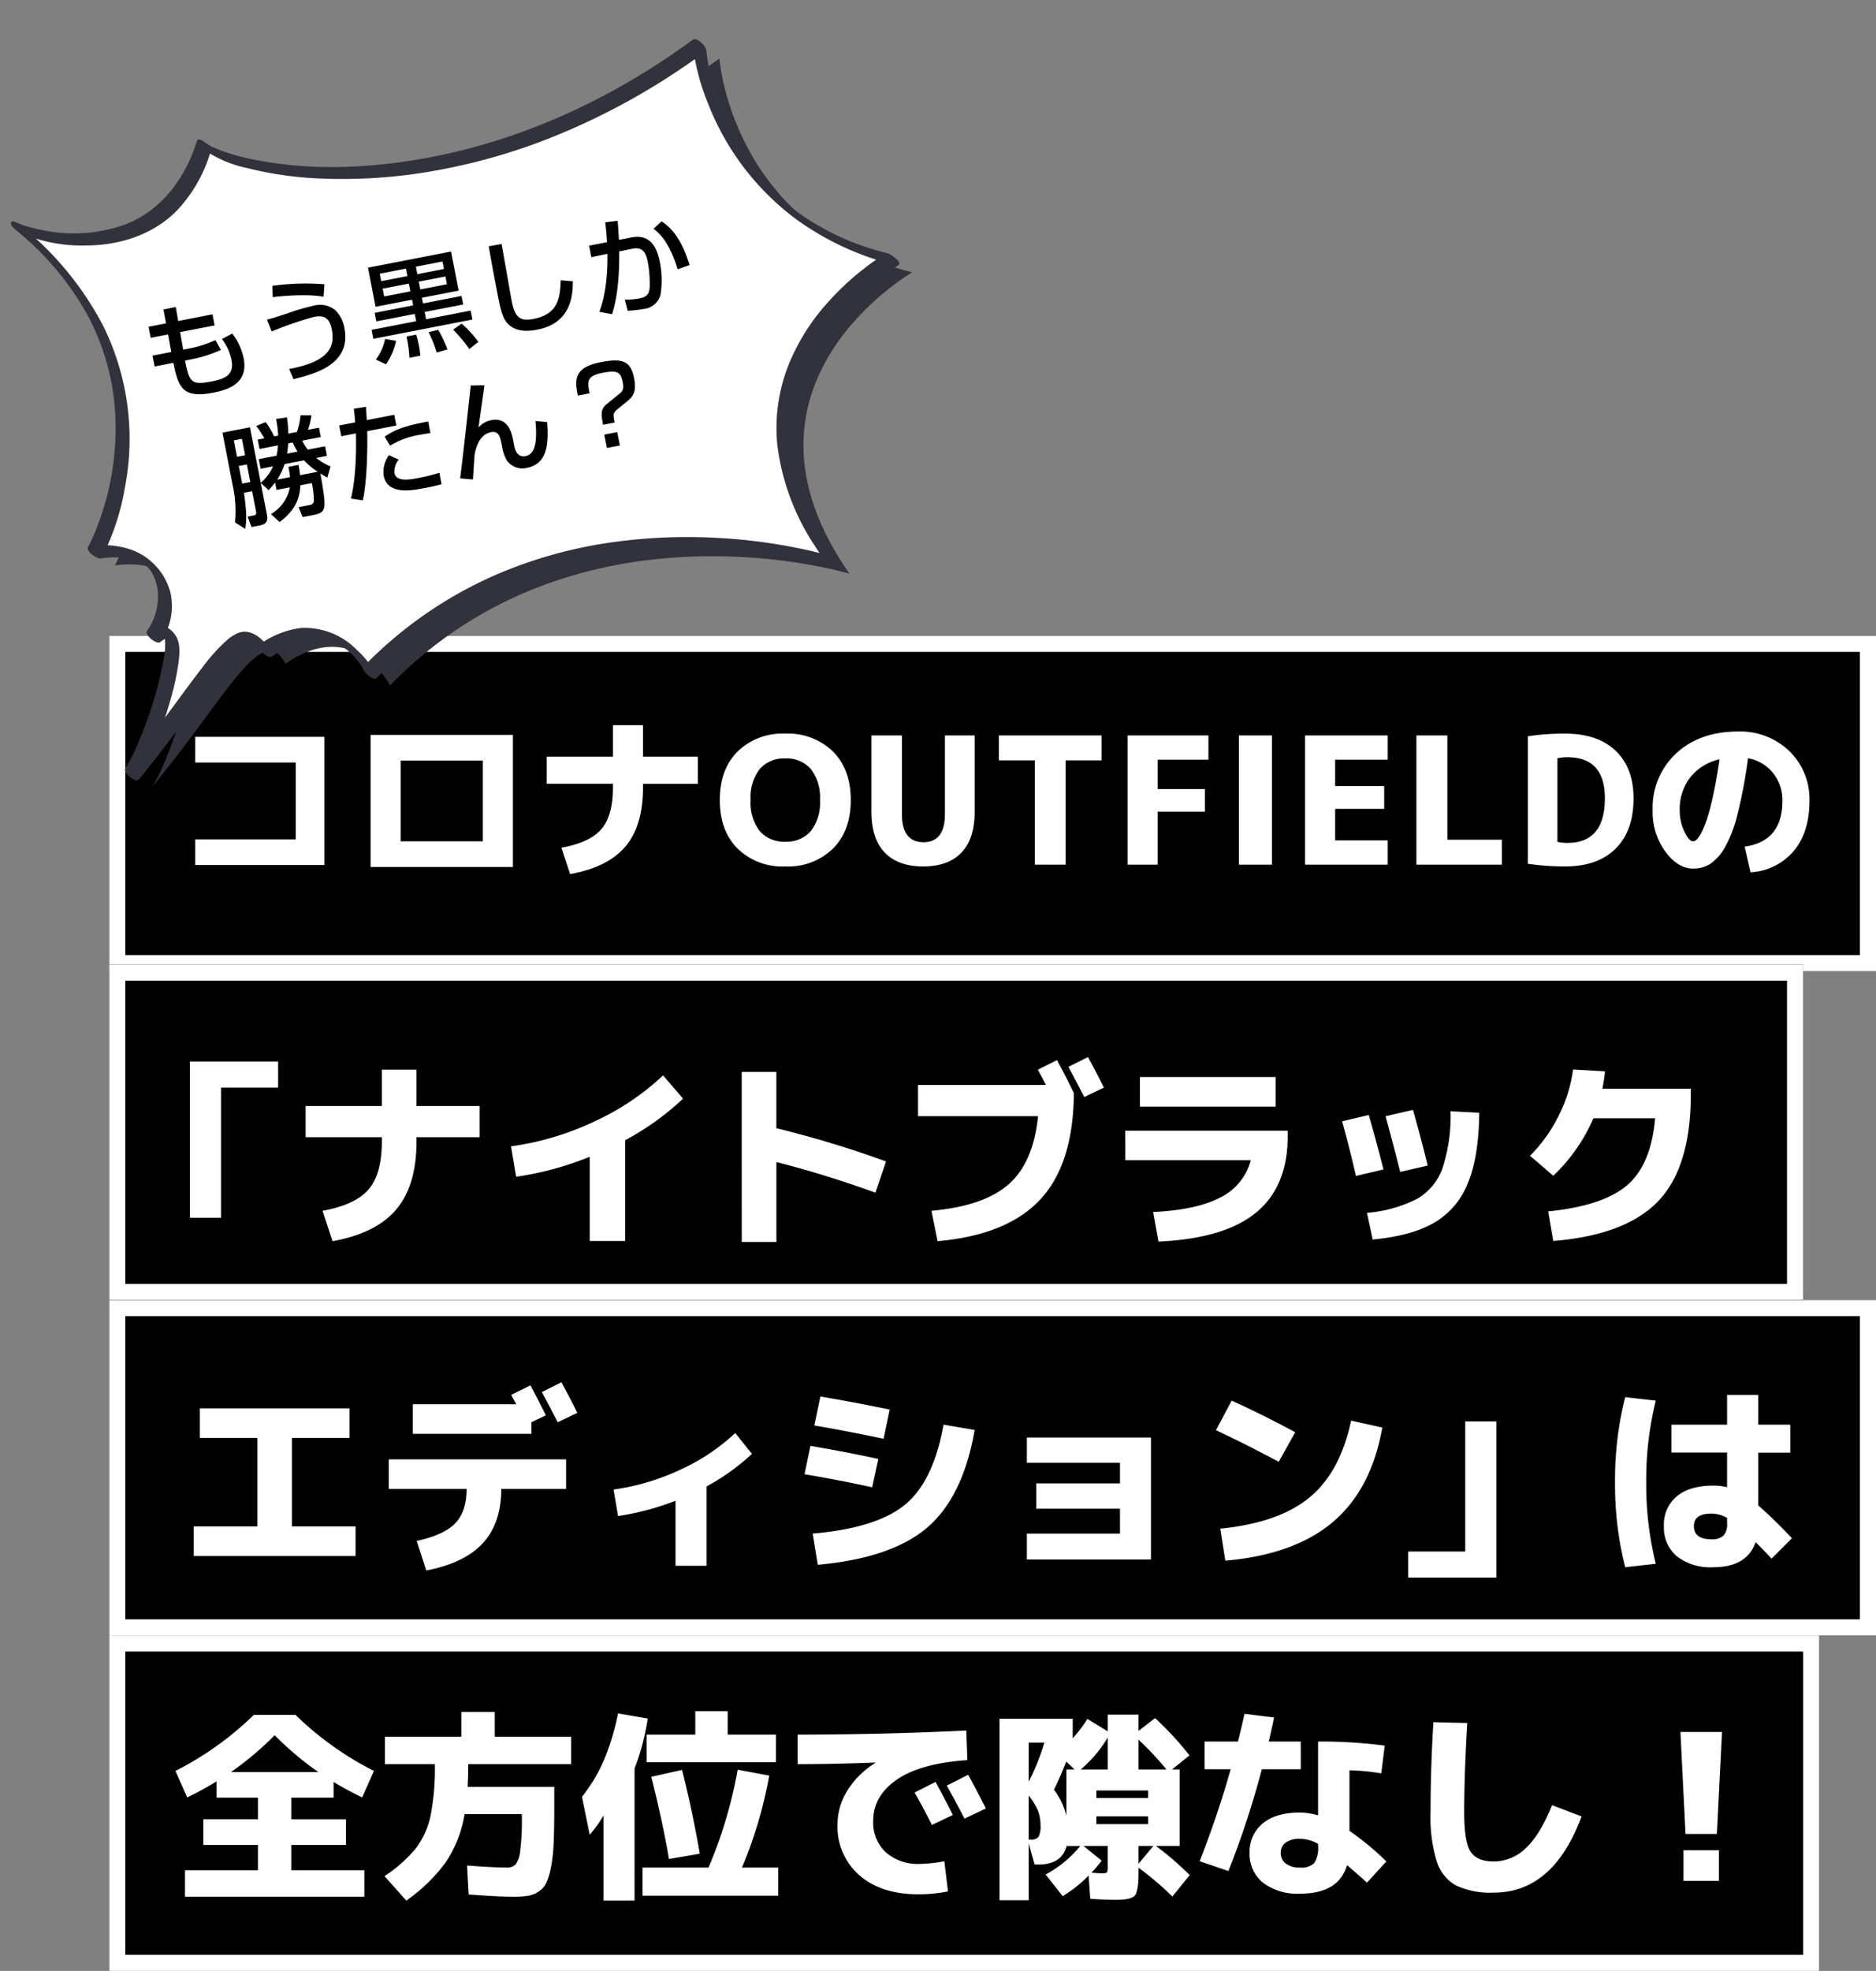
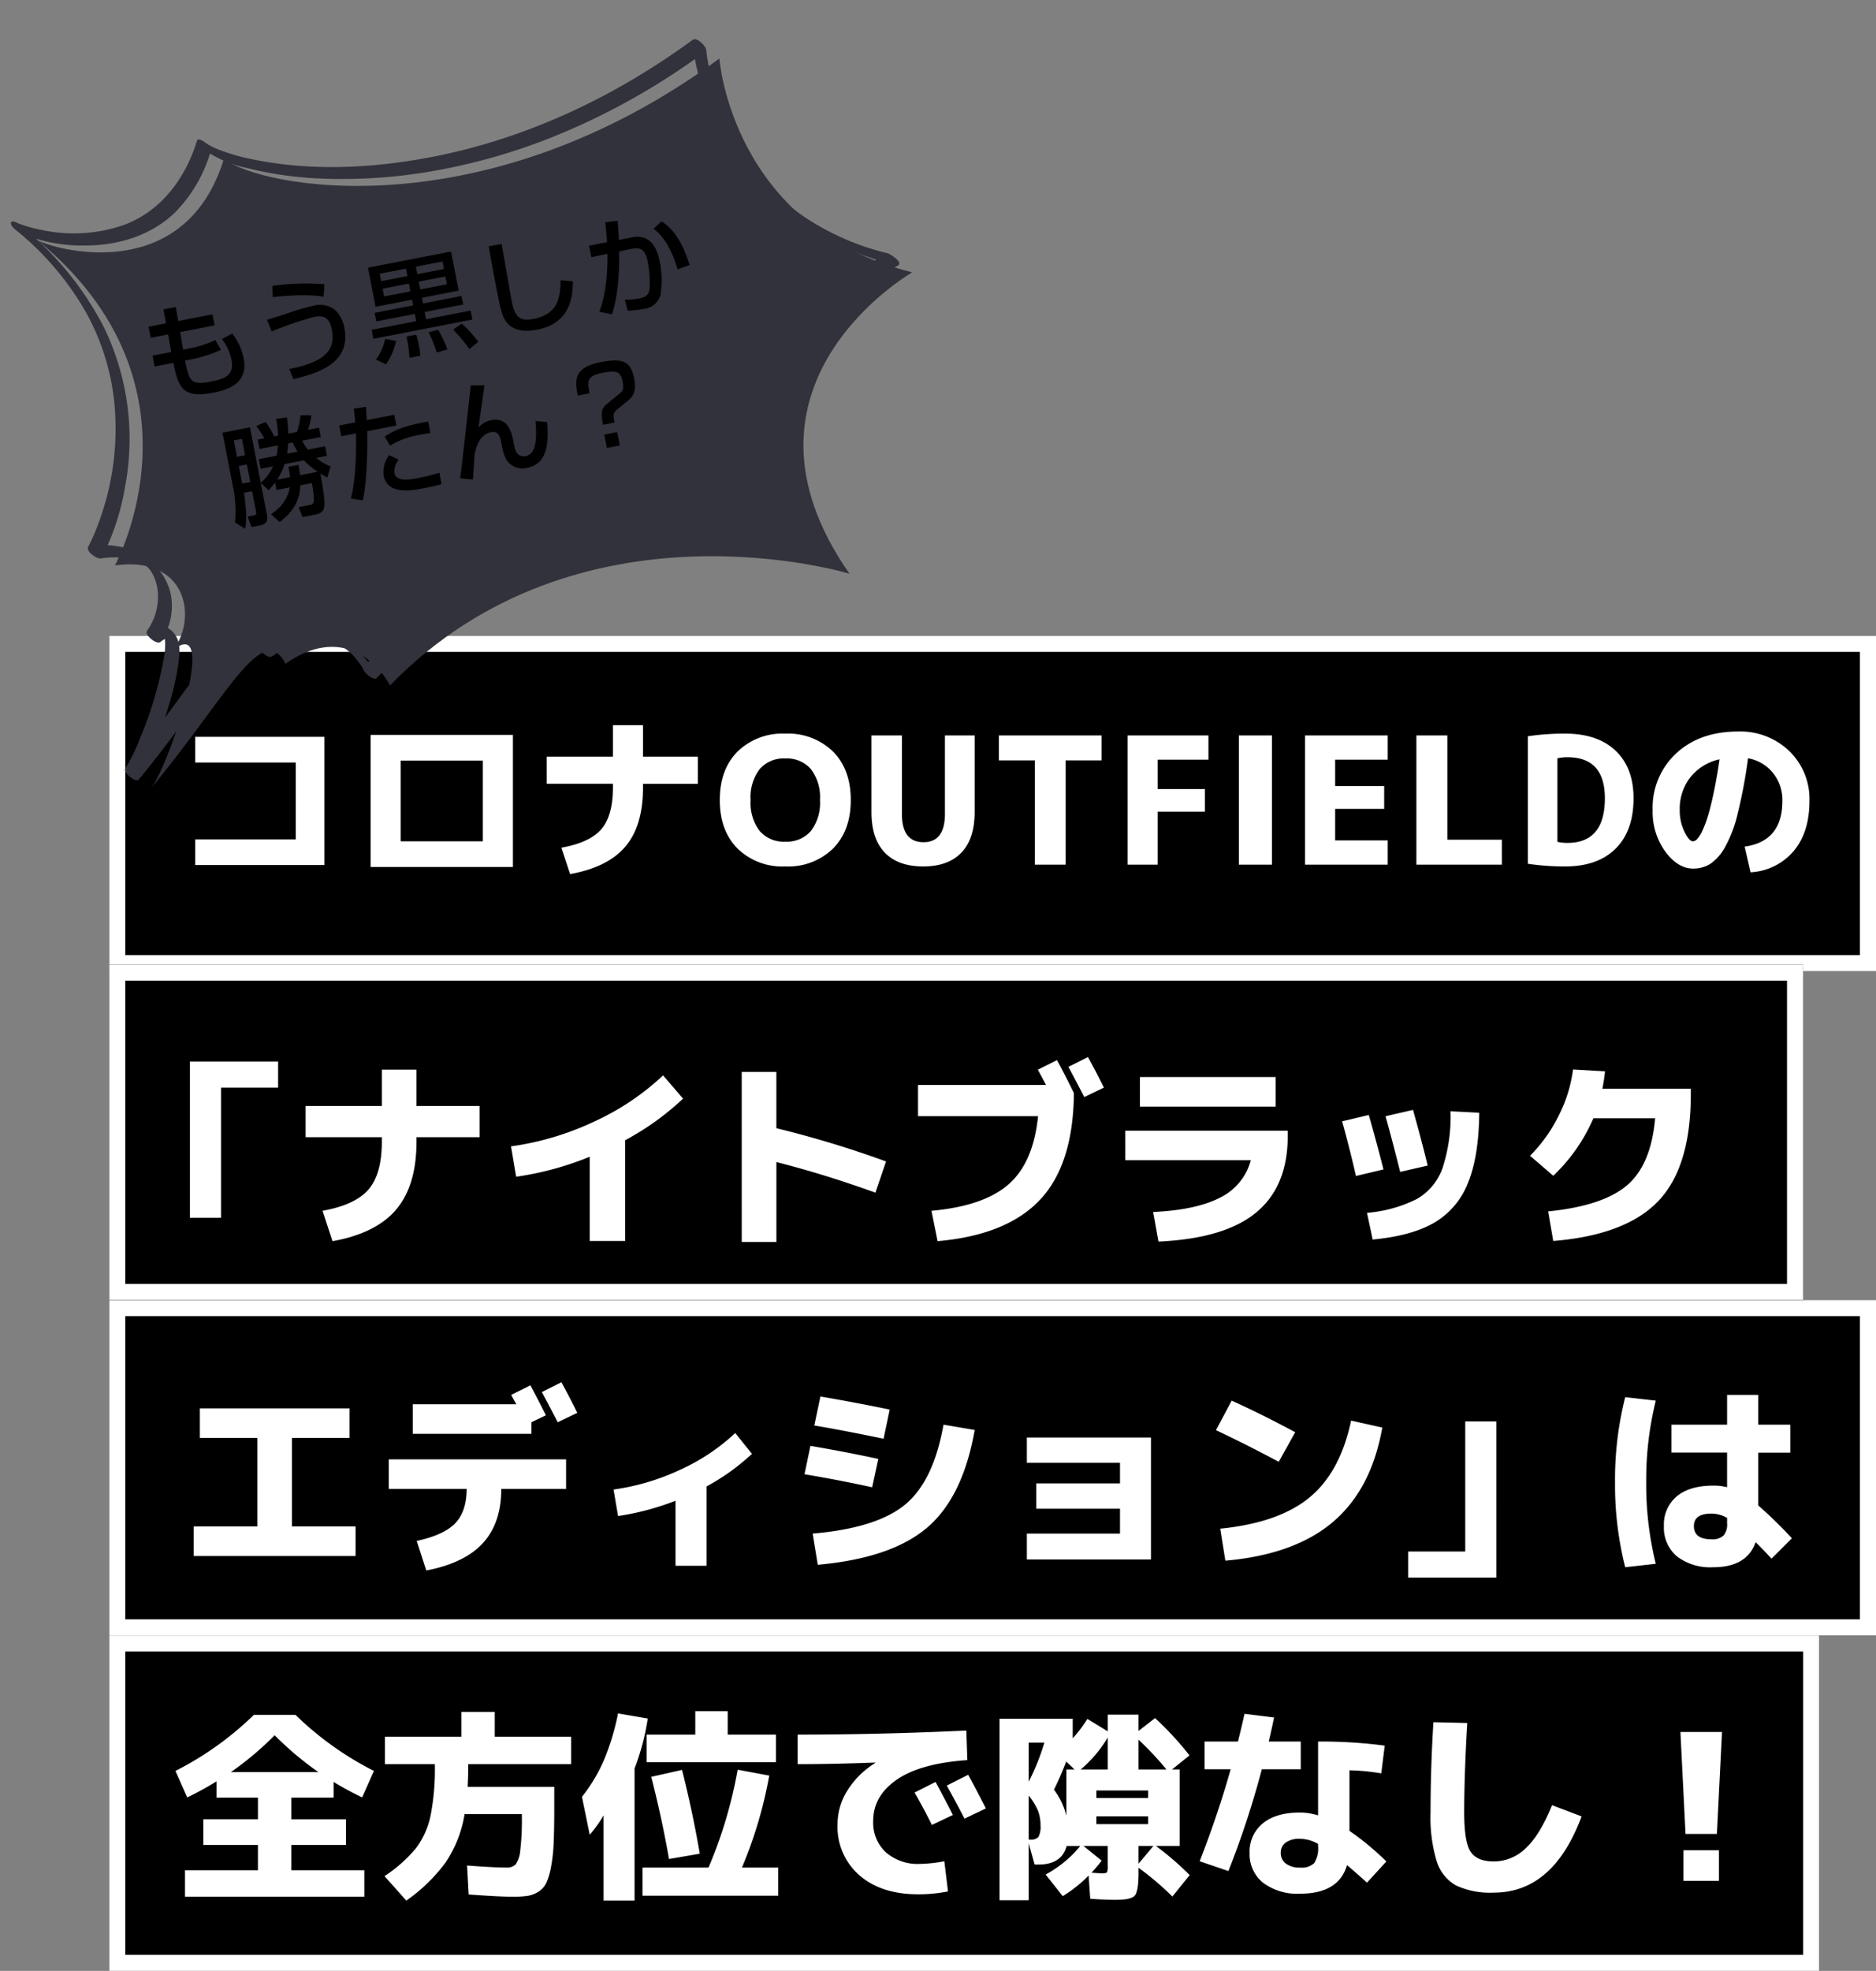
<svg xmlns="http://www.w3.org/2000/svg" width="349.806" height="367.279" viewBox="0 0 349.806 367.279">
  <rect x="0" y="0" width="349.806" height="367.279" fill="#808080" stroke="none" />
  <defs>
    <clipPath id="a">
      <rect width="162.866" height="116.229" fill="none" />
    </clipPath>
  </defs>
  <g transform="translate(-10.194 -377.495)">
    <g transform="translate(0 -11.738)">
      <rect width="329.441" height="62.512" transform="translate(30.559 507.713)" />
      <path d="M3,3V59.512H326.441V3H3M0,0H329.441V62.512H0Z" transform="translate(30.559 507.713)" fill="#fff" />
      <rect width="329.441" height="62.512" transform="translate(30.559 631.488)" />
      <path d="M3,3V59.512H326.441V3H3M0,0H329.441V62.512H0Z" transform="translate(30.559 631.488)" fill="#fff" />
      <rect width="318.849" height="62.512" transform="translate(30.559 694)" />
      <path d="M3,3V59.512H315.849V3H3M0,0H318.849V62.512H0Z" transform="translate(30.559 694)" fill="#fff" />
      <rect width="315.849" height="62.512" transform="translate(30.559 568.975)" />
      <path d="M3,3V59.512H312.849V3H3M0,0H315.849V62.512H0Z" transform="translate(30.559 568.975)" fill="#fff" />
      <path d="M4.191-23.826h24.09V.066H4.191V-4.719H22.935V-19.041H4.191ZM42.5.429h-5.61V-24.189H63.426V.429Zm0-4.785H57.816V-19.4H42.5ZM69.729-20.13H82.071V-26h5.61v5.874h10.23v5.049H87.681v.726q0,7.1-3.284,10.973T74.085,1.749L72.468-3.168q5.313-.957,7.458-3.465t2.145-7.722v-.726H69.729Zm35.59-.957a11.985,11.985,0,0,1,8.894-3.333,11.985,11.985,0,0,1,8.894,3.333q3.316,3.333,3.316,9.042T123.106-3A11.985,11.985,0,0,1,114.213.33,11.985,11.985,0,0,1,105.319-3Q102-6.336,102-12.045T105.319-21.087ZM109.444-6.27a5.945,5.945,0,0,0,4.769,1.98,5.945,5.945,0,0,0,4.769-1.98,8.637,8.637,0,0,0,1.7-5.775,8.637,8.637,0,0,0-1.7-5.775,5.945,5.945,0,0,0-4.769-1.98,5.945,5.945,0,0,0-4.769,1.98,8.637,8.637,0,0,0-1.7,5.775A8.637,8.637,0,0,0,109.444-6.27ZM135.96-24.09V-9.471q0,5.28,4.026,5.28,3.993,0,3.993-5.28V-24.09h5.544V-9.834q0,5.016-2.475,7.59T139.92.33q-4.653,0-7.145-2.574t-2.492-7.59V-24.09Zm37.224,0v4.653h-6.7V0h-5.742V-19.437h-6.7V-24.09Zm4.851,0h15.081v4.521h-9.471v5.478h8.811v4.224h-8.811V0h-5.61ZM198.792,0V-24.09h6.171V0Zm17.952-19.569v4.917h9.141V-10.4h-9.141v5.874h9.8V0H211.134V-24.09h15.411v4.521Zm20.922-4.521V-4.653H247.83V0H231.891V-24.09Zm34.716,11.715q0,6.072-3.349,9.389T259.611.33a46.274,46.274,0,0,1-6.93-.5v-23.76a46.274,46.274,0,0,1,6.93-.495q6.072,0,9.422,3.184T272.382-12.375Zm-5.346,0q0-7.656-7-7.656a8.494,8.494,0,0,0-1.848.2V-4.257a8.495,8.495,0,0,0,1.848.2Q267.036-4.059,267.036-12.375Zm26.07,9.009q7.029-.99,7.029-8.514a8,8,0,0,0-1.766-5.231,7.692,7.692,0,0,0-4.637-2.722A93.453,93.453,0,0,1,291.8-9.521a24.2,24.2,0,0,1-2.409,6.336,9.021,9.021,0,0,1-2.723,3.052,5.956,5.956,0,0,1-3.2.858q-2.8,0-5.164-3.168a12.563,12.563,0,0,1-2.359-7.722,13.772,13.772,0,0,1,4.389-10.577q4.389-4.075,11.55-4.076a13.143,13.143,0,0,1,9.537,3.646,12.38,12.38,0,0,1,3.762,9.29q0,5.874-2.97,9.372A11.31,11.31,0,0,1,294.2,1.419ZM288.42-19.635a9.579,9.579,0,0,0-5.462,3.366,9.6,9.6,0,0,0-1.964,6.105,9.047,9.047,0,0,0,.875,4.01q.874,1.8,1.6,1.8a1.22,1.22,0,0,0,.809-.462,6.149,6.149,0,0,0,.974-1.584,21.132,21.132,0,0,0,1.039-2.805q.512-1.683,1.073-4.372T288.42-19.635Z" transform="translate(42.408 550.368)" fill="#fff" />
      <path d="M25-2.356H19.19V-31.464H35.644V-26.6H25ZM40.774-23.18H54.986v-6.764h6.46v6.764h11.78v5.814H61.446v.836q0,8.17-3.781,12.635T45.79,2.014L43.928-3.648q6.118-1.1,8.588-3.99t2.47-8.892v-.836H40.774Zm38.3,7.524A53.517,53.517,0,0,0,94.62-20.292a47.6,47.6,0,0,0,12.806-8.588l3.724,4.332A50.411,50.411,0,0,1,100.358-16.8V1.976H93.746V-13.718A58.1,58.1,0,0,1,80.028-9.994Zm43.016-13.87h6.46v10.488A194.907,194.907,0,0,1,149-12.844L147.022-7.03q-9.614-3.458-18.468-5.7v14.9h-6.46Zm58.786-2.2q1.558,2.85,3.154,6.156-.114,13.262-6.308,19.855T158.612,2.014l-1.14-5.662q9.728-.874,14.364-4.921t5.51-12.711H154.964v-5.814h23.864q-.57-1.1-1.52-2.85Zm8.74,5.13-3.648,1.748q-2.052-3.952-2.964-5.624l3.648-1.824Q188.4-29.108,189.62-26.6Zm3.99,8.018H223.9v1.026q0,9.348-5.871,14.212T199.8,2.09l-.988-5.51Q206.834-3.8,211.28-6.1a10.829,10.829,0,0,0,5.738-6.973H193.61Zm2.736-4.484v-5.51h25.308v5.51Zm63.27,1.14q-.076,8.17-2.109,13.091a14.781,14.781,0,0,1-6.27,7.391Q247,1.026,239.742,1.71l-1.064-4.978a25.219,25.219,0,0,0,9.31-2.584,10.766,10.766,0,0,0,4.75-5.681,30.946,30.946,0,0,0,1.52-10.659Zm-25.574,1.6,4.978-1.178q1.52,5.32,2.736,10.146l-5.13,1.216Q235.448-15.276,234.042-20.33Zm8.094-.95,5.13-1.178q1.6,5.7,2.736,10.374l-5.13,1.178Q243.352-16.948,242.136-21.28Zm50.274.38H280.9a32.568,32.568,0,0,1-7.486,10.716l-4.332-3.724a28.452,28.452,0,0,0,5.358-7.505,26.485,26.485,0,0,0,2.66-8.569l5.966.342a32.419,32.419,0,0,1-.494,3.23H299.06v1.026q0,13.566-6.061,19.912T273.41,1.976l-.95-5.51q10.184-1.026,14.687-4.845T292.41-20.9Z" transform="translate(26.408 618.513)" fill="#fff" />
      <path d="M5.054-27.436H32.946v5.51H22.23V-5.434H34.086V.076H3.914v-5.51H15.77V-21.926H5.054ZM75.43-26.6l-3.648,1.748Q69.73-28.8,68.818-30.476L72.466-32.3Q74.214-29.108,75.43-26.6ZM44.764-22.686V-28.2h19.3q-.19-.342-.532-.95t-.418-.8L66.69-31.73q1.558,2.926,2.888,5.586l-2.7,1.292v2.166Zm-4.484,4.75H73.34v5.51H61.256q0,6.346-3.42,10.089T47.272,2.774l-1.786-5.51q5.092-1.1,7.2-3.306T54.8-12.426H40.28Zm41.914,5.624A43.2,43.2,0,0,0,94.62-16a37.781,37.781,0,0,0,10.26-6.84L108-18.962a41.3,41.3,0,0,1-8.474,6.08V1.9H93.746V-10.222A49.117,49.117,0,0,1,83.03-7.372ZM119.32-4.1q11.932-1.026,17.233-5.4t7.163-14.9l5.814.988q-2.2,12.54-8.892,18.221T120.27,1.71ZM117.8-15.162l1.1-5.282q6.726,1.14,12.654,2.432l-1.14,5.282Q124.336-14.06,117.8-15.162Zm1.824-9.082,1.14-5.4q6.08,1.026,12.92,2.432l-1.14,5.434Q124.64-23.408,119.624-24.244ZM159.258-22H182.4V.722H159.258V-4.1h17.366V-8.74H161.006v-4.712h15.618V-17.29H159.258Zm35.264-1.368,2.926-5.51Q203-26.372,209.3-22.99l-3.078,5.51Q199.88-20.862,194.522-23.37Zm25.194-1.786,5.814,1.292q-2.014,11.476-9.177,17.575T196.27.95l-.95-5.966q10.944-1.1,16.663-5.833T219.716-25.156ZM241-25h5.814V4.1H230.356V-.76H241Zm60.61,5.814H295.64v9.842a82.356,82.356,0,0,1,6.27,6.118l-3.8,3.8q-1.634-1.786-2.964-3.078-1.634,4.674-7.9,4.674A10.227,10.227,0,0,1,280.459.133a6.979,6.979,0,0,1-2.413-5.643,6.805,6.805,0,0,1,2.394-5.529q2.394-1.995,6.8-2a9.775,9.775,0,0,1,2.584.3v-6.46H279.452V-24.4h10.374v-5.548h5.814V-24.4h5.966Zm-25.08-9.69a61.309,61.309,0,0,0-1.786,15.2,61.309,61.309,0,0,0,1.786,15.2l-5.7.646a62.464,62.464,0,0,1-1.9-15.846,62.464,62.464,0,0,1,1.9-15.846Zm13.3,21.85a5.99,5.99,0,0,0-2.926-.8q-3.268,0-3.268,2.318,0,2.47,3.268,2.47a3.083,3.083,0,0,0,2.242-.684A3.146,3.146,0,0,0,289.826-6Z" transform="translate(42.408 679.119)" fill="#fff" />
      <path d="M10.83-20.254H27.17A58.458,58.458,0,0,1,19-27.132,58.458,58.458,0,0,1,10.83-20.254ZM35.72-1.976v4.94H2.28v-4.94h13.6V-6.688H5.7v-4.788H15.884V-15.5H8.17v-3.04a59.731,59.731,0,0,1-5.472,3l-2.2-4.94a59.318,59.318,0,0,0,14.63-10.45h7.752a59.318,59.318,0,0,0,14.63,10.45l-2.2,4.94q-3.04-1.482-5.32-2.888V-15.5H22.116v4.028H32.3v4.788H22.116v4.712ZM55.176,2.546l-.3-5.4q4.94.38,7.334.38a2.266,2.266,0,0,0,1.729-.589,5.359,5.359,0,0,0,.855-2.622,46.806,46.806,0,0,0,.3-6.289v-.456H54.416a22.607,22.607,0,0,1-3.477,8.911,30.882,30.882,0,0,1-7.391,7.2L39.482-.874a26.461,26.461,0,0,0,5.852-5.187,15.22,15.22,0,0,0,2.717-5.985,45.061,45.061,0,0,0,.817-9.69h-9.31v-5.13h14.25v-4.6H60.04v4.6H74.29v5.13H55.1q0,2.2-.114,4.218h16.15v4.066q0,3.838-.114,6.4a30.263,30.263,0,0,1-.494,4.484A12.8,12.8,0,0,1,69.654.38,3.921,3.921,0,0,1,68.21,2.014a5.247,5.247,0,0,1-2,.779,17.757,17.757,0,0,1-2.755.171Q60.914,2.964,55.176,2.546ZM86.108-20.938V3.686H80.332V-12.2a23.7,23.7,0,0,1-2.584,3.61L76.3-15.656a30.267,30.267,0,0,0,4.1-6.84,44.385,44.385,0,0,0,2.622-8.7l5.548.95A44.519,44.519,0,0,1,86.108-20.938Zm17.366-6.308h9.006v5.13H88.35v-5.13h9.082v-4.37h6.042ZM89.224-19.38l5.738-1.292q2.014,8.018,3.306,15.618l-5.738.988Q91.276-11.324,89.224-19.38ZM87.59,2.774V-2.47H99.9a84.043,84.043,0,0,0,5.434-18.24l5.89,1.1A81.156,81.156,0,0,1,106.134-2.47H112.9V2.774Zm57.874-15.048-3.914,1.862q-1.482-3-3.23-6.042l3.914-1.976Q143.982-15.2,145.464-12.274Zm6.156-1.216-3.99,1.9q-1.71-3.306-3.306-6.156l3.99-2.014Q149.682-17.29,151.62-13.49ZM116.508-27.246q15.428,0,31.464-.76l.19,5.51q-8.778.608-13.167,3.648t-4.389,7.676A7.516,7.516,0,0,0,132.981-5.3a9.02,9.02,0,0,0,6.289,2.147,26.663,26.663,0,0,0,4.6-.494l.684,5.624a28.063,28.063,0,0,1-5.586.532q-6.84,0-10.925-3.534a11.967,11.967,0,0,1-4.085-9.538,11.785,11.785,0,0,1,1.862-6.308,16.022,16.022,0,0,1,5.168-5.092v-.076q-7.98.3-14.478.3Zm63.574.95v5.548h5.206A57.631,57.631,0,0,0,180.082-26.3Zm-7.866,5.548h2.128v-5.966a23.54,23.54,0,0,1-5.054,5.966Zm7.866,17.556L182.856-6.5h-2.774ZM169.822-6.5,173.2-3.762a22,22,0,0,1-1.9,2.242q1.292.114,2.052.114.722,0,.855-.19a3.015,3.015,0,0,0,.133-1.216V-6.5Zm-3.192-5.624v-8.626h1.52l-1.558-1.482a55.336,55.336,0,0,1-2.28,5.244A13.411,13.411,0,0,1,166.63-12.122Zm5.586-3.306h9.652v-1.406h-9.652Zm0,3.42v1.444h9.652v-1.444ZM159.6-6.992V3.61h-5.434V-30.21h13.642v3.648a24.617,24.617,0,0,0,2.736-3.61l3.8,2.318V-30.97h5.738v3.04l3.078-2.394a57.472,57.472,0,0,1,6.422,6.954l-3.268,2.622h1.444V-6.5h-4.446a54.2,54.2,0,0,1,6.308,5.434l-3.23,3.99a55.1,55.1,0,0,0-6.308-5.358v.8a22.152,22.152,0,0,1-.1,2.375,7.627,7.627,0,0,1-.3,1.463,1.38,1.38,0,0,1-.779.893,4.809,4.809,0,0,1-1.273.342,16.723,16.723,0,0,1-2.071.1q-1.6,0-4.484-.19l-.3-4.332a25.239,25.239,0,0,1-4.826,3.838l-3.192-4.028a21.515,21.515,0,0,0,6.46-5.32h-2.546q-.912,3.458-5.244,3.458H160.7Zm0-8.892v8.208h.266a1.863,1.863,0,0,0,1.558-.513,4.017,4.017,0,0,0,.38-2.147,7.469,7.469,0,0,0-.475-2.736A11.643,11.643,0,0,0,159.6-15.884Zm2.926-9.88H159.6v7.3A42.58,42.58,0,0,0,162.526-25.764Zm62.814,5.738a40.561,40.561,0,0,0-5.928-.57V-9.31a51.286,51.286,0,0,1,6.878,5.7L222.68.342q-2.052-1.862-3.724-3.268-1.558,5.32-8.74,5.32A10.6,10.6,0,0,1,203.281.342a6.814,6.814,0,0,1-2.489-5.548,6.762,6.762,0,0,1,2.451-5.491q2.451-2.033,6.973-2.033a12.024,12.024,0,0,1,3.344.532V-25.954a90.024,90.024,0,0,1,12.426.76Zm-32.946-.76v-5.168h6.232q.836-3.42,1.216-5.168l5.51.684q-.3,1.52-.988,4.484h5.966v5.168h-7.258A167.424,167.424,0,0,1,196.84-1.824l-5.358-1.824q3.5-9.006,5.776-17.138ZM213.56-6.878a6.863,6.863,0,0,0-3.344-.95,4.369,4.369,0,0,0-2.7.7,2.292,2.292,0,0,0-.912,1.919,2.4,2.4,0,0,0,.95,2,4.232,4.232,0,0,0,2.66.741,3.35,3.35,0,0,0,2.622-.836,5.163,5.163,0,0,0,.722-3.23Zm21.508-22.686,6.308.152q-.57,9.766-.57,16.682,0,5.51,1.2,7.315t4.313,1.805a8.553,8.553,0,0,0,5.966-2.47q2.66-2.47,4.9-8.018l5.51,2.09Q257.412,2.2,246.316,2.2A15.1,15.1,0,0,1,239.3.874a7.841,7.841,0,0,1-3.629-4.541,28.225,28.225,0,0,1-1.14-9.063Q234.536-21.052,235.068-29.564Zm46.056,1.824h7.752l-.95,19h-5.852ZM281.694,0V-5.7h6.612V0Z" transform="translate(42.408 739.726)" fill="#fff" />
    </g>
    <g transform="translate(8.861 385.914) rotate(-3)">
      <g transform="translate(0 25.478) rotate(-9)">
        <g clip-path="url(#a)">
          <path d="M47.349,102.451C89.3,74.316,135.471,99.9,135.471,99.9c-16.8-39.658,23.118-52.5,23.118-52.5C127.37,32.208,131.705.95,131.705.95c-49.7,22.407-88.914,5.7-94.239-.95C25.737,21.132,4.243,10.722.377,7.71c26.477,33.246,1.435,62.2,1.435,62.2,13.365.92,13.115,12.554,7.468,17.606C18.531,83.1,5.212,106.589,0,111.743c16.925-13.336,26.666-26.349,29.116-17.3,14.506-6.073,18.233,8,18.233,8" transform="translate(4.276 4.486)" fill="#32323c" />
-           <path d="M47.349,102.451C89.3,74.316,135.471,99.9,135.471,99.9c-16.8-39.658,23.118-52.5,23.118-52.5C127.37,32.208,131.705.95,131.705.95c-49.7,22.407-88.914,5.7-94.239-.95C25.737,21.132,4.243,10.722.377,7.71c26.477,33.246,1.435,62.2,1.435,62.2,13.366.92,13.115,12.554,7.468,17.606C18.531,83.1,5.212,106.589,0,111.743c16.925-13.336,26.666-26.349,29.116-17.3,14.506-6.073,18.233,8,18.233,8" transform="translate(1.124 1.333)" fill="#fff" />
          <path d="M49.473,105.065A77.182,77.182,0,0,1,74.242,94.13,82.748,82.748,0,0,1,97.4,92.011a100.29,100.29,0,0,1,33.613,7.629q2.308.957,4.558,2.044a1.776,1.776,0,0,1,.169.084l.321.161q.25.127.5.256c.136.071.272.142.406.217.82.454.8-.259.549-.846-2.62-6.216-4.3-12.991-3.88-19.777a31.446,31.446,0,0,1,4.627-14.535,37.8,37.8,0,0,1,8.847-9.682,49.685,49.685,0,0,1,8.859-5.541,41.549,41.549,0,0,1,4.667-1.977c.146-.05-.13.042-.082.027,1.107-.357-1.031-2.419-1.46-2.629A48.213,48.213,0,0,1,145.2,37.454a39.852,39.852,0,0,1-7.444-11.133A46.889,46.889,0,0,1,133.73,7.156q0-.823.031-1.646.013-.343.033-.686c0-.087-.011.136.006-.1.007-.094.013-.188.02-.282.026-.343.054-.687.1-1.027.1-.741-1.178-2.828-2.093-2.417C115.661,8.27,98.068,12.484,80.291,12.239c-11.479-.159-23.32-2.024-33.859-6.748a36.607,36.607,0,0,1-5.089-2.725q-.253-.165-.5-.335c-.094-.065-.6-.436-.254-.176-.277-.207-.553-.416-.819-.638-.121-.1-.236-.207-.356-.307-.243-.2.27.285-.075-.073-.092-.1-.184-.193-.278-.288-.313-.315.28.344.011.011C38.855.7,37.864-.455,37.5.2c-3.5,6.261-9.045,11.267-16.294,12.442a28.347,28.347,0,0,1-15.39-2.194A24.3,24.3,0,0,1,3.053,9.108C2.7,8.908,2.345,8.7,2,8.48c-.153-.1-.3-.2-.454-.3-.32-.213.191.151-.139-.1-.241-.187-.8-.609-1-.167s.376,1.21.613,1.509A53.852,53.852,0,0,1,10.777,27.66a44.041,44.041,0,0,1,1.589,16.351A50.262,50.262,0,0,1,4.677,66.147a32.553,32.553,0,0,1-2.743,3.819c-.646.748,1.112,2.561,1.838,2.615a15.032,15.032,0,0,1,5.819,1.447,9.358,9.358,0,0,1,1.055.634c.131.091.143.1.288.219.055.044.5.437.337.279.125.118.242.243.359.368.178.187-.16-.2,0,0l.136.166c.06.073.116.15.172.225-.2-.262-.046-.067-.008-.008.1.156.2.311.29.473-.144-.261.1.21.122.265a2.665,2.665,0,0,1,.108.246,7.6,7.6,0,0,1,.315,1.03,9.006,9.006,0,0,1,.189,1.923,10.311,10.311,0,0,1-.841,3.885A10.77,10.77,0,0,1,9.4,87.571c-.663.6,1.207,2.935,2,2.562a3.735,3.735,0,0,1,1.93-.485c.2.021-.173.017.012.005a.405.405,0,0,1,.151.055c-.472-.287.243.245-.312-.193.189.149-.446-.481-.394-.414a3.225,3.225,0,0,1-.327-.519c.105.2-.1-.336-.04-.11.089.327.034-.145.043.221A12.751,12.751,0,0,1,11.372,93.3a68.773,68.773,0,0,1-7.156,13.22A34.355,34.355,0,0,1,.123,111.8c-.63.627,1.331,3.091,2,2.562,5.492-4.335,10.649-9.05,15.919-13.646A68.144,68.144,0,0,1,23.749,96.1a9.393,9.393,0,0,1,4.125-1.974,3.433,3.433,0,0,1,.784.027c.079.022.465.122.19.047a1.078,1.078,0,0,1,.139.078c.232.106-.187-.181-.012-.012.215.209-.211-.219-.068-.066.112.121-.287-.338-.049-.054.147.174-.265-.354-.057-.078.177.235-.127-.284.012.017.03.066.064.132.1.2.128.269-.049-.152.05.115.09.244.166.492.235.742.176.633,1.218,2.265,2.046,1.922,3.719-1.536,8.211-2.274,11.8-.078a6.333,6.333,0,0,1,.734.5c.131.105.263.21.391.319.079.068.157.137.234.206.14.122-.178-.178.029.026.13.128.259.256.385.388.064.068.467.524.155.159.225.263.435.535.644.811.277.366-.077-.135.071.1.086.136.179.268.265.4s.165.264.244.4c.061.1.318.574.1.173.24.448.465.9.667,1.367.024.056.182.437.09.209s.044.114.066.172c.06.162.119.324.174.489.048.145.1.292.136.44a3.288,3.288,0,0,0,1.415,1.811c.543.306.839.081.676-.529a17.325,17.325,0,0,0-2.632-5.333,13.586,13.586,0,0,0-9.281-6.081A16.769,16.769,0,0,0,29.239,94.5l2.046,1.923c-.52-1.872-1.681-3.984-3.573-4.757-1.344-.549-2.808.018-4.013.656a33.347,33.347,0,0,0-5.693,4.142c-2.488,2.093-4.9,4.279-7.331,6.433-3.448,3.048-6.94,6.047-10.553,8.9l2,2.562a33.677,33.677,0,0,0,3.965-5.085c1.581-2.341,3.047-4.764,4.4-7.245a51.732,51.732,0,0,0,3.348-7.2c.554-1.547,1.2-3.433.682-5.075a4.2,4.2,0,0,0-2.469-2.706,3.936,3.936,0,0,0-2.644.521l2,2.562a11.563,11.563,0,0,0,3.765-8.586,11.667,11.667,0,0,0-5.6-9.445A16.156,16.156,0,0,0,2.1,69.912l1.838,2.615A44.832,44.832,0,0,0,10.984,60.46,47.55,47.55,0,0,0,13.244,30.3,59.173,59.173,0,0,0,1.978,8.669l-.386,1.343A28.813,28.813,0,0,0,13.06,14.926c6,1.277,12.348.769,17.651-2.523a26.79,26.79,0,0,0,8.972-9.935l-1.571-.762A22.006,22.006,0,0,0,45.6,7.094a67.55,67.55,0,0,0,13.633,4.915,97.248,97.248,0,0,0,19.355,2.8,111.631,111.631,0,0,0,24.053-1.557,128.3,128.3,0,0,0,27.594-8.125q1.807-.755,3.593-1.56l-2.093-2.417a41.054,41.054,0,0,0,.434,12.044,48.944,48.944,0,0,0,11.6,24.526A53.012,53.012,0,0,0,160.335,50.03l-1.46-2.629a34.866,34.866,0,0,0-4,1.624,50.257,50.257,0,0,0-8.746,5.2,39.37,39.37,0,0,0-9.217,9.461,31.9,31.9,0,0,0-5.33,14.351A43.719,43.719,0,0,0,134.5,97.952c.369.994.765,1.978,1.177,2.956l.549-.846c-1.651-.913-3.386-1.693-5.115-2.441a102.364,102.364,0,0,0-13.271-4.667,101.223,101.223,0,0,0-19.393-3.444,84.365,84.365,0,0,0-23.2,1.358,77.5,77.5,0,0,0-24.692,9.671q-1.562.947-3.079,1.965c-.673.45,1.238,3.072,2,2.562" transform="translate(0 0)" fill="#32323c" />
        </g>
      </g>
      <path d="M-46.76-13.48h-3.32v2.1h3.3l-.04,3.32h-3.56V-6h3.56c0,4.92.6,6.88,6.28,6.88,2.9,0,6.74-.52,6.74-5.18A11.327,11.327,0,0,0-35-9.26l-2.1.64a9.3,9.3,0,0,1,1.02,4.2c0,2.96-2.14,3.18-4.42,3.18-3.86,0-4.1-.66-4.1-4.76h.94a24.5,24.5,0,0,0,6-.68l-.66-1.98a20.961,20.961,0,0,1-5,.6h-1.24l.06-3.32h6.56v-2.1h-6.52l.06-2.64h-2.34ZM-16.38-15a44.121,44.121,0,0,0-9.58-1.56l-.34,2.08c.86.06,6.12.48,9.32,1.74ZM-25.42,1.26c4.5-.22,11.14-.78,11.14-7.58a6.052,6.052,0,0,0-1.04-3.56,4.515,4.515,0,0,0-3.86-1.58A39.291,39.291,0,0,0-24.1-11c-2.54.32-3.28.38-4.06.44l.44,2.32A66.585,66.585,0,0,1-19.5-9.4c1.9,0,2.86.62,2.86,2.98,0,3.24-1.66,5.74-9.2,5.66ZM8.3-7.98H.98V-9.06H7.96v-7.42H-7.82v7.42H-.9v1.08H-8.2v1.62H-.9v1.38H-9.36v1.7H9.44v-1.7H.98V-6.36H8.3ZM6.04-14.96v1.42H.98v-1.42Zm0,2.84v1.48H.98v-1.48ZM-.9-14.96v1.42H-5.88v-1.42Zm0,2.84v1.48H-5.88v-1.48ZM-7.22-2.84A9.379,9.379,0,0,1-9.64.6l1.68,1.24A12,12,0,0,0-5.28-2.1Zm4,.32a22.421,22.421,0,0,1-.22,4h2.08c.04-.46.1-1.06.1-1.96,0-.88-.06-1.52-.1-2.04Zm4.2,0a21.729,21.729,0,0,1,.76,4L3.82,1.3a24.046,24.046,0,0,0-1-3.92Zm4.58.4A28.619,28.619,0,0,1,7.84,2l1.9-.98a21.033,21.033,0,0,0-2.4-3.94ZM15.04-16.1c-.08,3.88-.08,6.54-.08,8.32,0,3.54,0,5.26.84,6.54C16.54-.1,17.96.88,20.96.88c6.64,0,7.76-5.32,8.24-7.58L27-7.32c-.74,3.42-1.82,6.1-6.34,6.1-2.62,0-3.36-.98-3.36-4.08,0-.52.16-9.06.18-10.76Zm22.18-.24c-.08,1.08-.18,2.2-.38,3.7h-3.4v2.18l3.06-.04c-.36,1.96-1.28,6.68-3.54,10.32l2.24.9c.58-1.1,2.26-4.18,3.54-11.24l2.5-.02c1.78-.02,2.36.94,2.36,3a22.184,22.184,0,0,1-.58,4.78c-.36,1.22-.98,1.56-2.26,1.56a12.778,12.778,0,0,1-2.7-.3L38.18.64A26.023,26.023,0,0,0,41.2.88a3.588,3.588,0,0,0,3.56-2A17.2,17.2,0,0,0,45.8-7.06c0-1.98-.26-5.58-4.28-5.58H39.1c.26-1.88.36-2.68.44-3.54ZM51.14-5.52c-.62-5.84-2.48-7.9-3.58-9l-1.72,1.08c.74.86,2.42,2.82,2.96,8.28ZM-26.62,26.82c2.62,0,2.62-.66,2.78-7.34a13.942,13.942,0,0,0,1.12.98l.98-1.92a10.62,10.62,0,0,1-2.32-2.06h2.04V14.66H-25.3a9.2,9.2,0,0,1-.72-1.84h3.54V11.04h-2.08a14.819,14.819,0,0,0,1.14-2.52l-2-.4a13.288,13.288,0,0,1-1.24,2.92H-28.3a23.99,23.99,0,0,0,.32-3.02l-2.04-.1a18.612,18.612,0,0,1-.22,3.12h-.74a17.23,17.23,0,0,0-1.06-2.92l-1.86.38a18.425,18.425,0,0,1,1.04,2.54h-1.26v1.78h3.5a11.675,11.675,0,0,1-.62,1.84h-3.38v1.82h2.36a8.742,8.742,0,0,1-2.84,2.58V8.52h-5.22V18.54a22.184,22.184,0,0,1-.9,6.84l1.64,1.54c.62-1.56.88-3.22,1.06-6.64h1.54v3.86c0,.6-.24.64-.62.64h-1.1l.34,2.04h1.62c1.5,0,1.64-.92,1.64-1.7V19.08l1.18,1.6a15.47,15.47,0,0,0,1.46-1.16v1.4h2.54a7.428,7.428,0,0,1-4.42,4.22l1.3,1.76c3.5-1.7,4.56-3.78,5.1-5.98h2.18a15.887,15.887,0,0,1-.26,3.36.854.854,0,0,1-.96.58h-2.06l.38,1.96Zm-1.02-7.76a16.734,16.734,0,0,0,.08-1.94h-1.92a13.4,13.4,0,0,1-.06,1.94h-2.44a11.821,11.821,0,0,0,1.9-2.58h3.7a13.434,13.434,0,0,0,2.1,2.58Zm-1.6-4.4c.18-.44.38-1.18.58-1.84h.84a18.458,18.458,0,0,0,.56,1.84Zm-7.74-4.32v3.12h-1.54V10.34Zm0,4.86v3.34h-1.54V15.2Zm21.54-6.38c-.02.64-.04.88-.22,2.54H-18.7V13.4h2.78c-.5,3.04-1.62,8.36-3.24,11.74l2.12.76c1.66-3.76,3.04-11.08,3.26-12.5h5.54V11.36h-5.22c.2-1.44.24-1.88.32-2.46ZM-2.26,13.8c-4.9-.06-6.66.44-8.52,1.22l.68,1.84a15.139,15.139,0,0,1,6-.92c.8,0,1.32.02,1.82.06Zm-8.38,4.76a5.285,5.285,0,0,0-1.7,3.56c0,3.72,4.68,3.72,6.82,3.72a30.841,30.841,0,0,0,3.46-.1l.02-2.16a37.17,37.17,0,0,1-4.24.2c-1.2,0-4,0-4-1.72a3.438,3.438,0,0,1,1.26-2.34ZM6.8,8.72c-.88,2.84-3.68,11.9-5.24,16.62l2.3.66C4,25.46,5,21.64,5.04,21.54c.42-1.12,1.56-3.56,3.82-3.56,1.5,0,1.5,1.3,1.5,2.58v.68a8.161,8.161,0,0,0,.34,2.38,3.55,3.55,0,0,0,3.36,2.18c3.68,0,4.88-2.94,5.42-7.66l-2.1-.62c-.42,4.4-1.46,6.08-3.06,6.08-1.7,0-1.7-1.82-1.7-2.4v-.86c0-1.44-.08-4.54-3.3-4.54a4.068,4.068,0,0,0-2.58.88c.34-1.08,2.18-6.3,2.58-7.5Zm28.08,8.46c1.38-.74,2.08-1.56,2.08-4,0-3.34-1.56-4.1-5.56-4.1-5.16,0-5.36,2.4-5.36,5.3h2.24c-.02-2.38.16-3.28,3.1-3.28,2.92,0,3.36.54,3.36,2.5,0,1.4-.5,1.66-1.12,1.98l-2.58,1.38c-1.4.76-1.4,1.76-1.42,3.66h2.2c0-1.62,0-1.8,1.12-2.4ZM29.5,22.46V25h2.46V22.46Z" transform="translate(77.72 60.301) rotate(-8)" />
    </g>
  </g>
</svg>